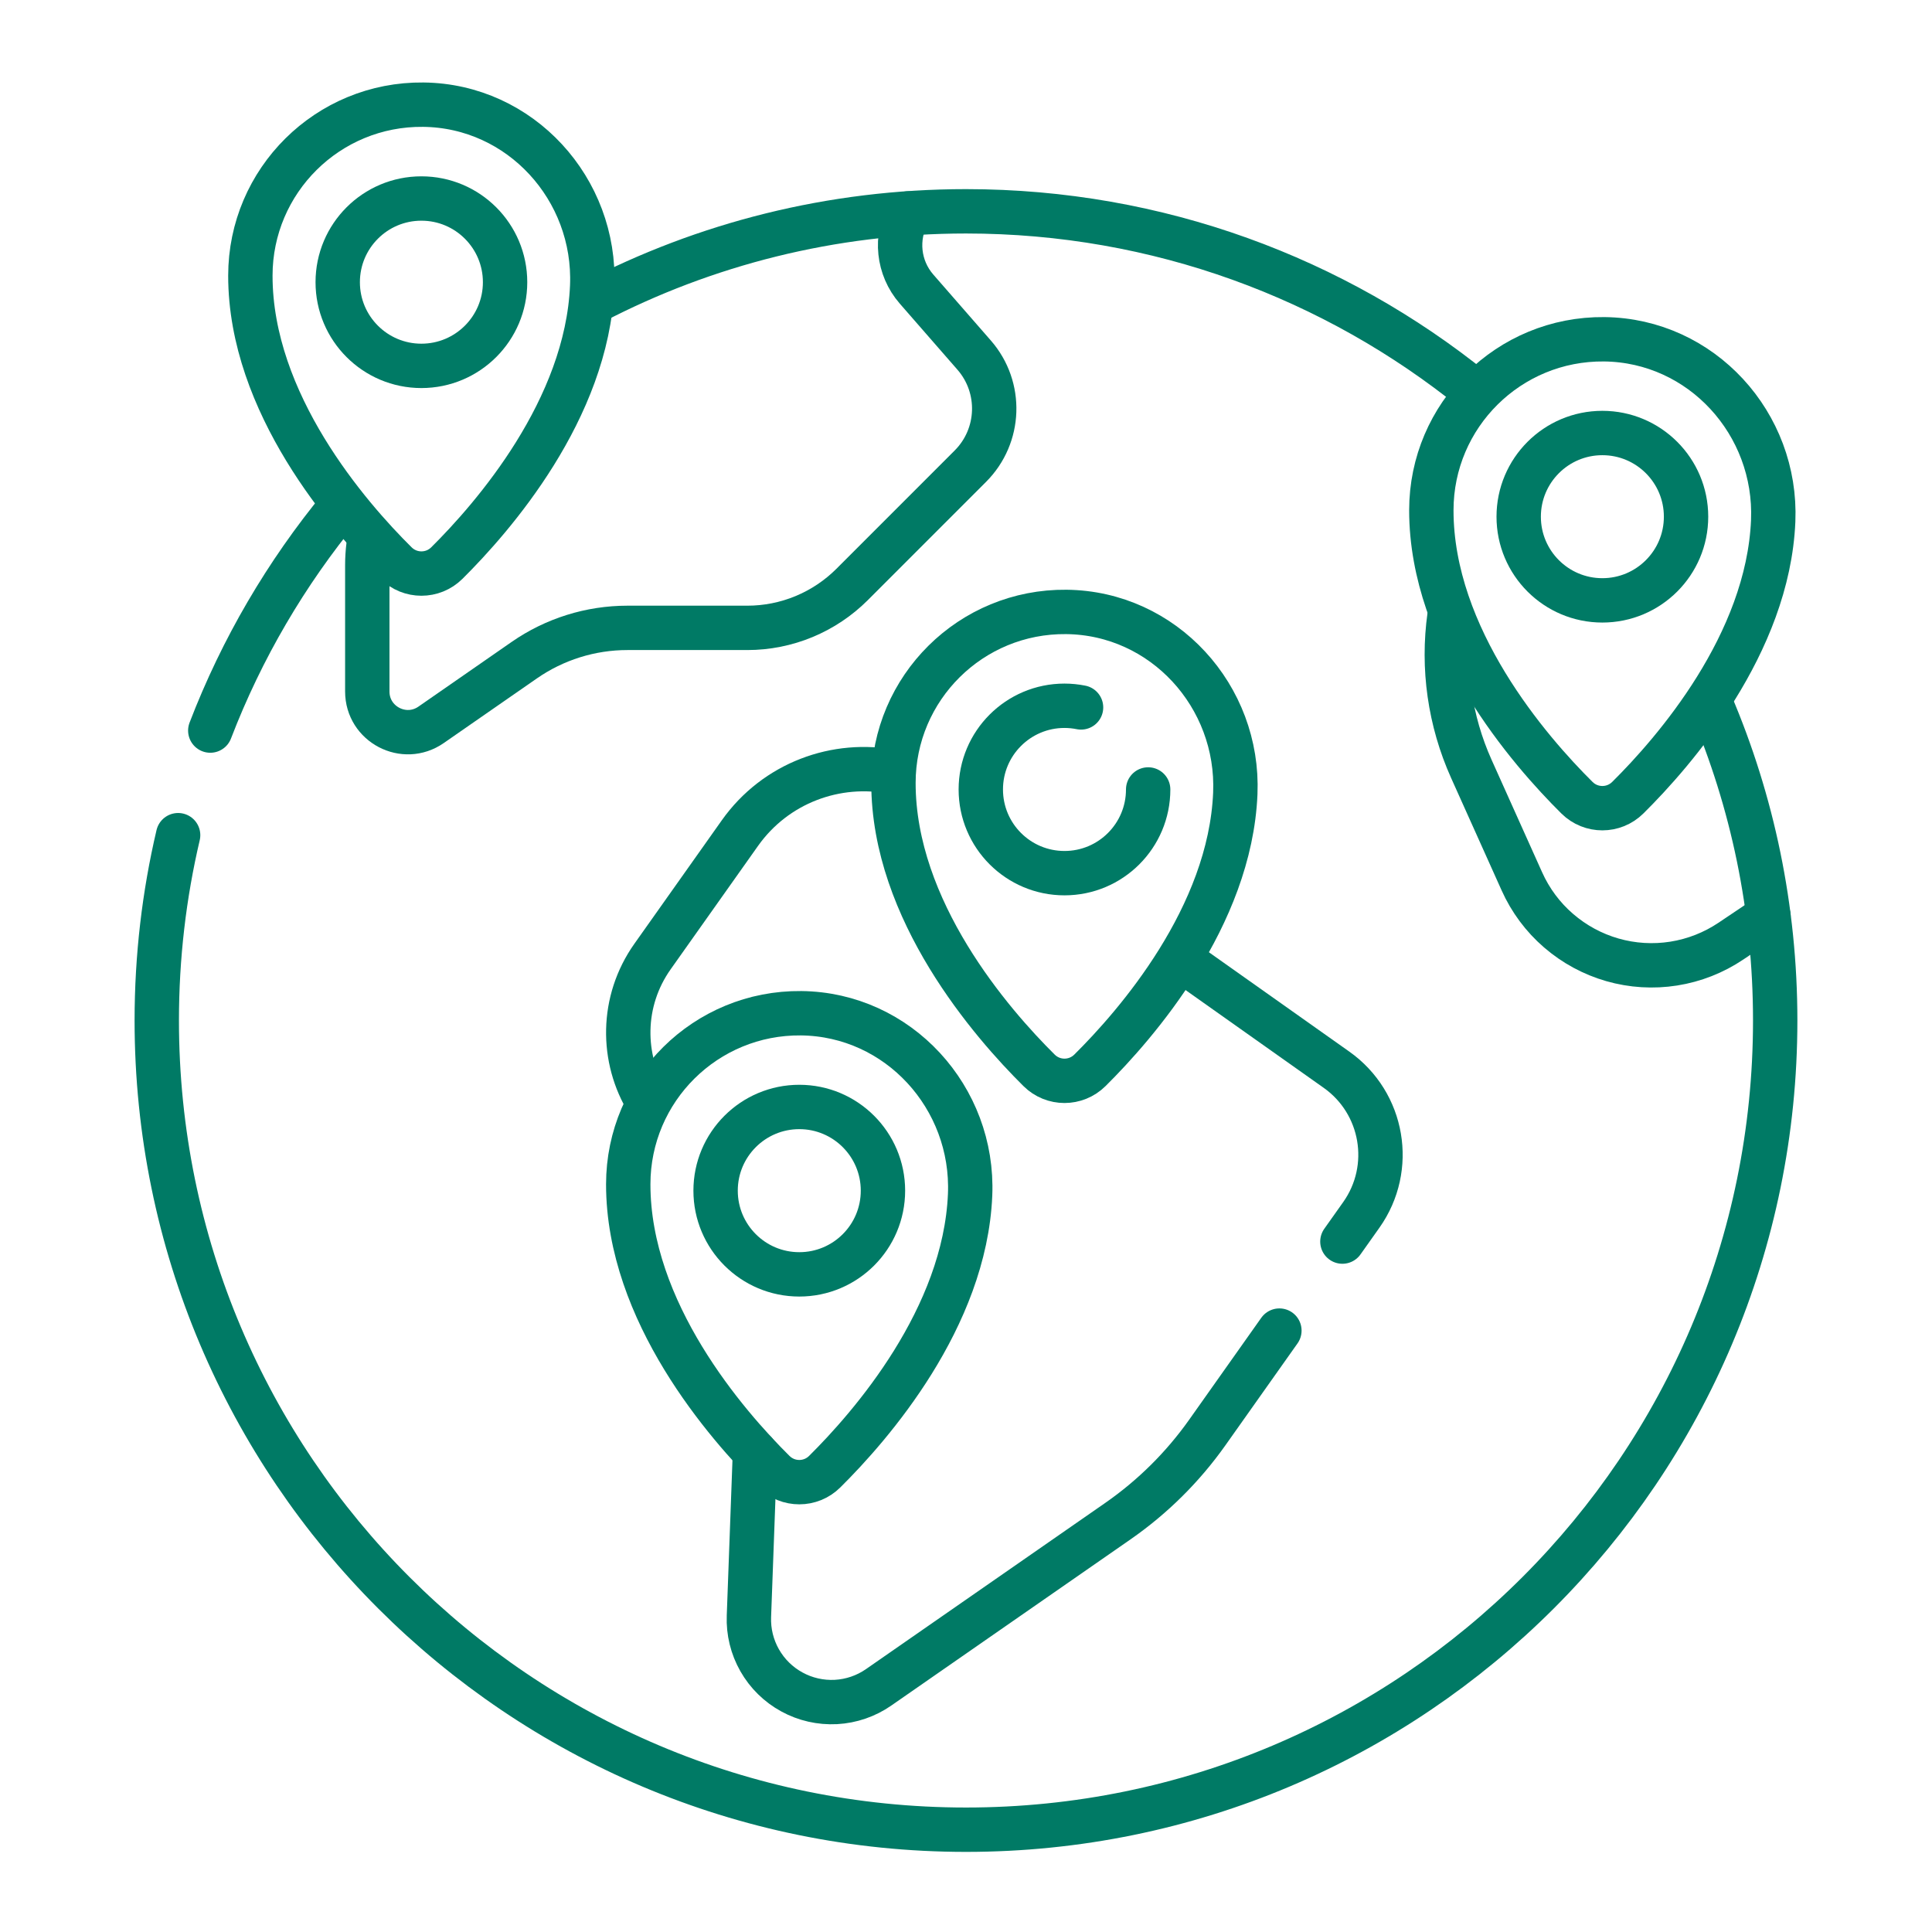
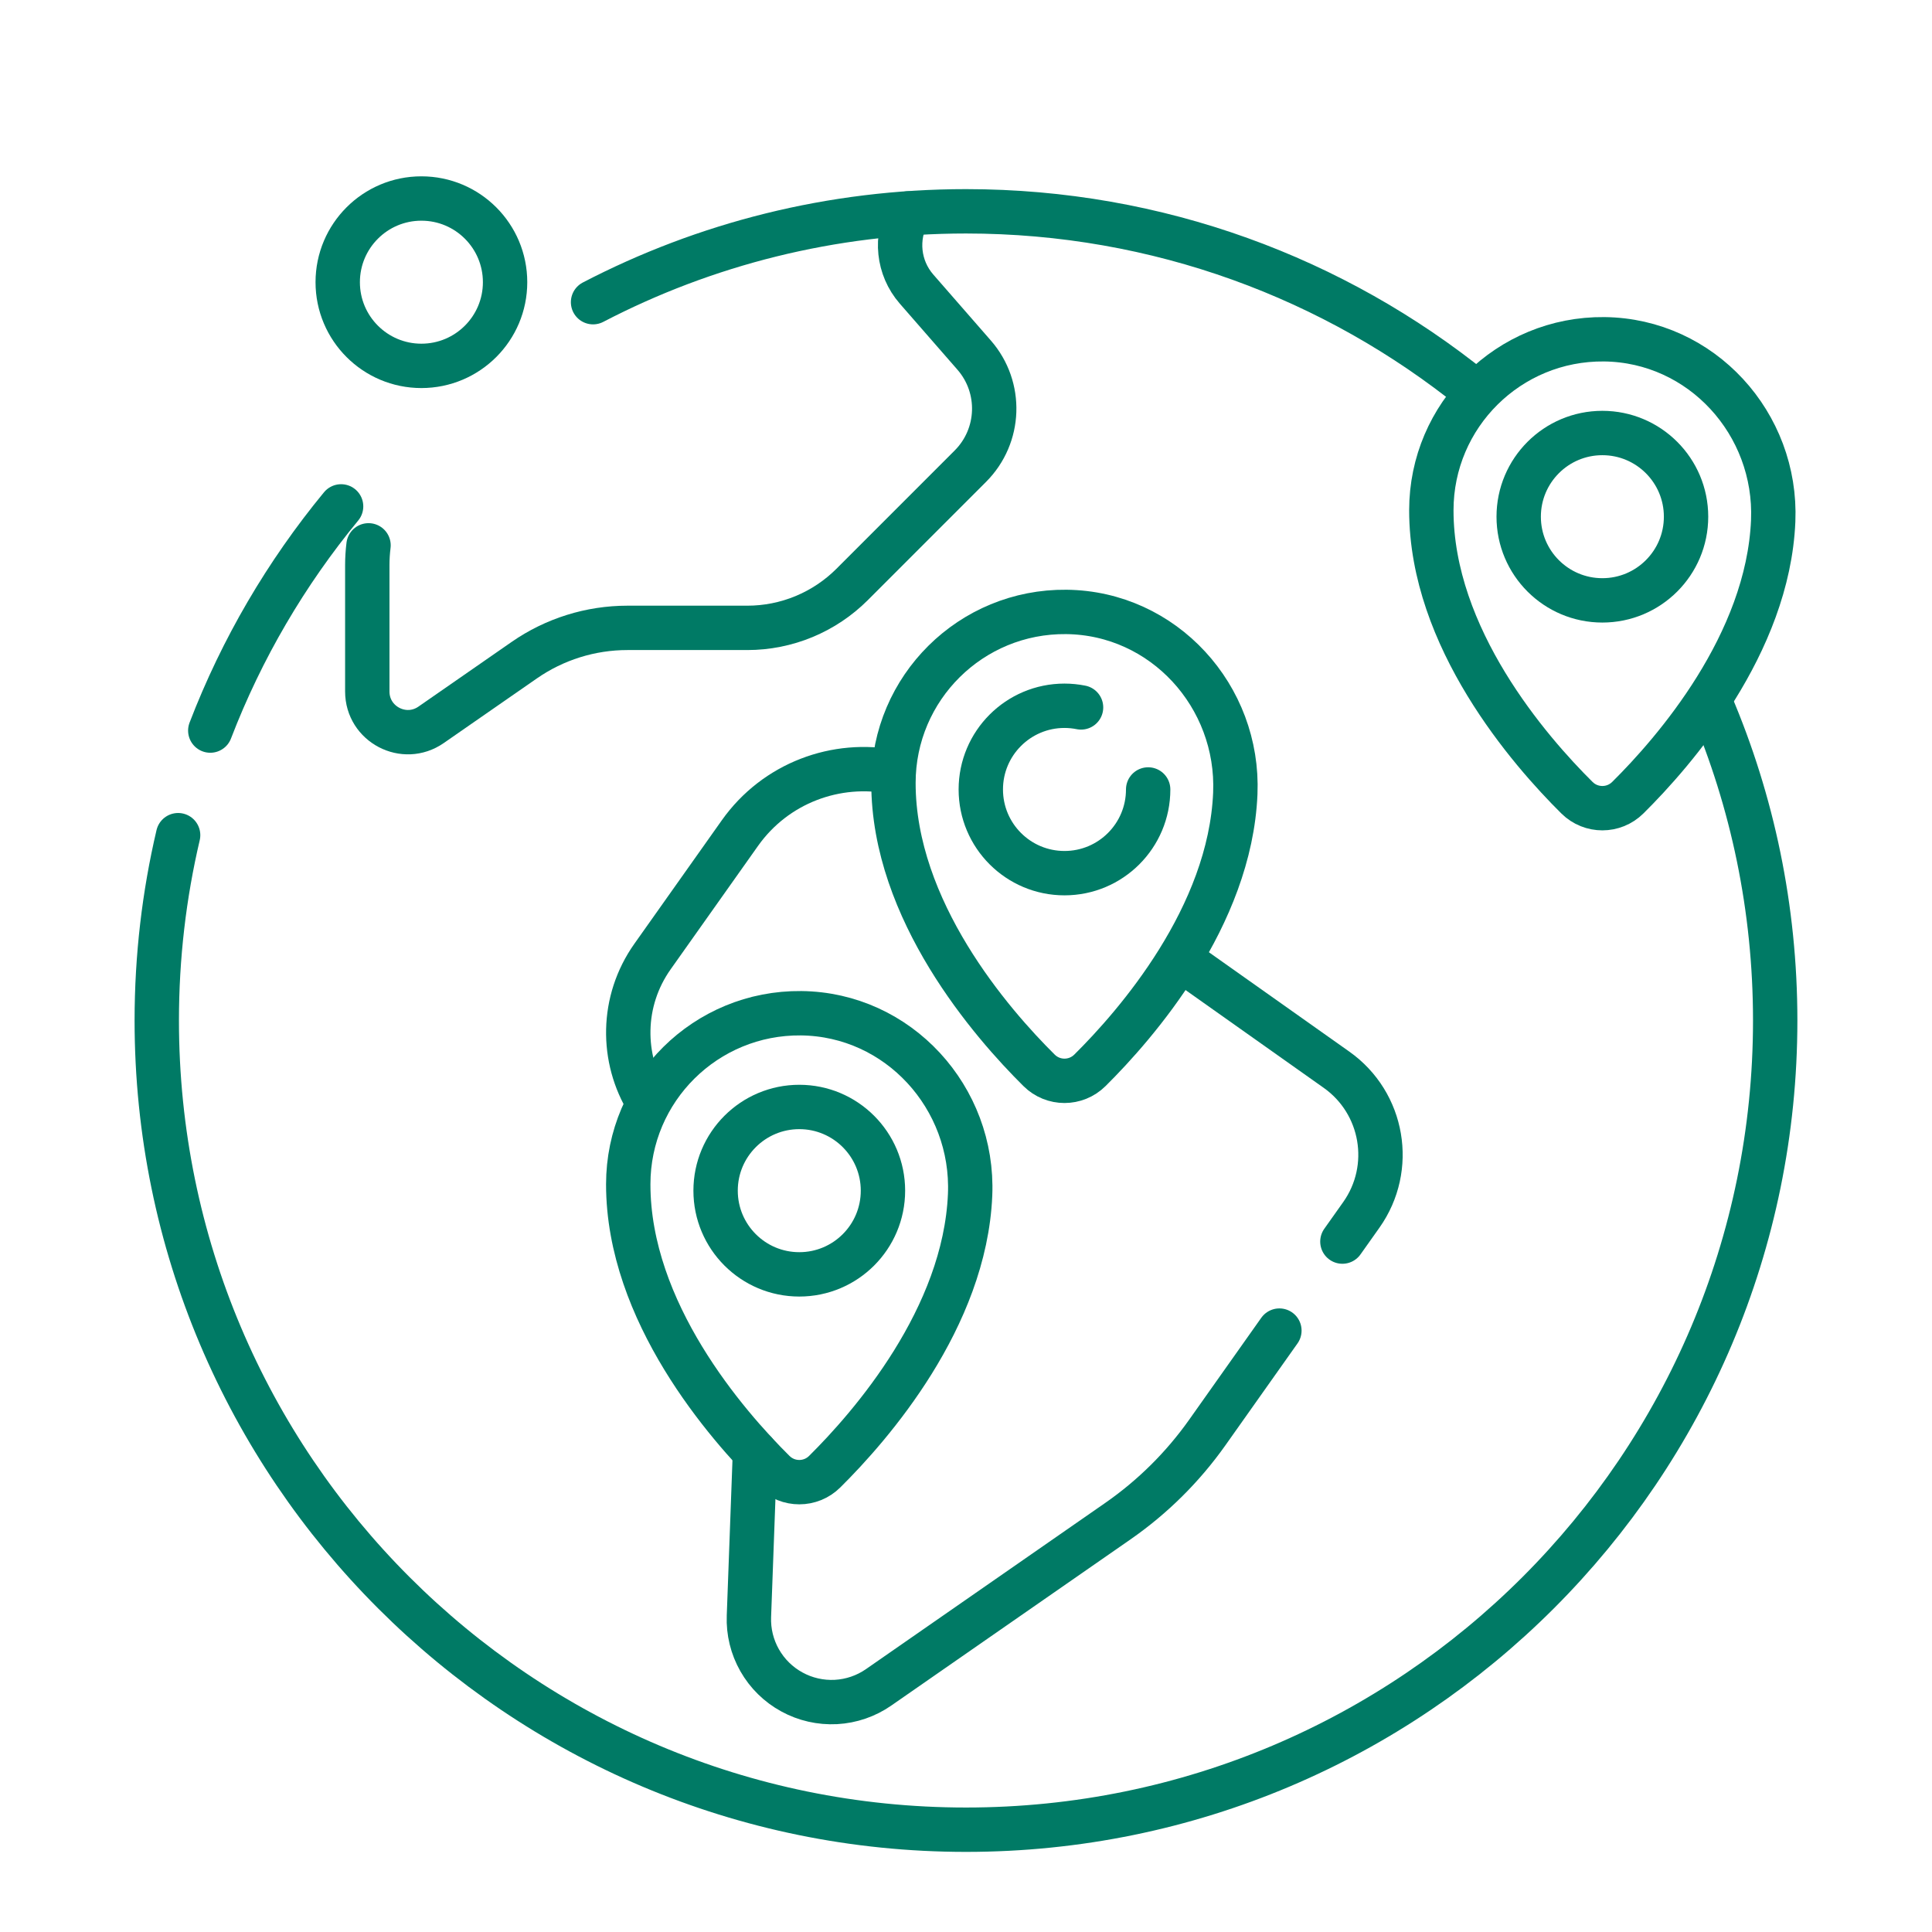
<svg xmlns="http://www.w3.org/2000/svg" width="56" height="56" viewBox="0 0 56 56" fill="none">
  <g clip-path="url(#clip0_1007_4047)">
    <mask id="mask0_1007_4047" style="mask-type:luminance" maskUnits="userSpaceOnUse" x="0" y="0" width="56" height="56">
      <path d="M0.7 55.3V0.7H55.3V55.3H0.7Z" fill="white" stroke="black" stroke-width="1.4" />
    </mask>
    <g mask="url(#mask0_1007_4047)">
      <mask id="mask1_1007_4047" style="mask-type:luminance" maskUnits="userSpaceOnUse" x="0" y="0" width="56" height="56">
        <path d="M55.3 55.3V0.7H0.7V55.3H55.3Z" fill="white" stroke="white" stroke-width="1.4" />
      </mask>
      <g mask="url(#mask1_1007_4047)">
        <path d="M6.095 21.176C7.008 18.799 8.296 16.609 9.887 14.678" stroke="#007A65" stroke-width="1.286" stroke-miterlimit="10" stroke-linecap="round" stroke-linejoin="round" />
        <path d="M49.593 20.409C50.792 23.226 51.455 26.326 51.455 29.581C51.455 42.534 40.954 53.035 28 53.035C15.046 53.035 4.544 42.534 4.544 29.581C4.544 27.732 4.758 25.933 5.163 24.208" stroke="#007A65" stroke-width="1.286" stroke-miterlimit="10" stroke-linecap="round" stroke-linejoin="round" />
        <path d="M17.19 8.759C20.425 7.076 24.101 6.125 28 6.125C33.575 6.125 38.697 8.071 42.722 11.32" stroke="#007A65" stroke-width="1.286" stroke-miterlimit="10" stroke-linecap="round" stroke-linejoin="round" />
        <path d="M38.91 35.988L39.46 35.212C40.422 33.852 40.1 31.97 38.74 31.007L34.322 27.88" stroke="#007A65" stroke-width="1.286" stroke-miterlimit="10" stroke-linecap="round" stroke-linejoin="round" />
        <path d="M21.883 42.089L21.708 46.852C21.691 47.297 21.799 47.737 22.019 48.124C22.239 48.511 22.562 48.829 22.953 49.042C23.343 49.256 23.785 49.356 24.23 49.333C24.674 49.309 25.103 49.162 25.468 48.908L32.404 44.09C33.408 43.392 34.284 42.524 34.991 41.526L37.084 38.568" stroke="#007A65" stroke-width="1.286" stroke-miterlimit="10" stroke-linecap="round" stroke-linejoin="round" />
        <path d="M25.897 22.379C24.246 22.049 22.48 22.688 21.445 24.15L18.913 27.726C17.999 29.018 17.999 30.683 18.784 31.949" stroke="#007A65" stroke-width="1.286" stroke-miterlimit="10" stroke-linecap="round" stroke-linejoin="round" />
        <path d="M10.682 15.807C10.658 15.998 10.646 16.19 10.646 16.382V20.043C10.646 20.994 11.714 21.552 12.495 21.01L15.195 19.136C16.073 18.526 17.117 18.199 18.186 18.199H21.662C22.226 18.199 22.784 18.088 23.305 17.872C23.826 17.656 24.299 17.34 24.698 16.942L28.127 13.512C29.004 12.635 29.052 11.229 28.237 10.294L26.567 8.38C26.024 7.757 25.948 6.88 26.322 6.187" stroke="#007A65" stroke-width="1.286" stroke-miterlimit="10" stroke-linecap="round" stroke-linejoin="round" />
-         <path d="M42.015 17.848C41.803 19.357 42.023 20.895 42.647 22.285L44.113 25.548C44.359 26.096 44.721 26.583 45.175 26.975C45.629 27.368 46.163 27.657 46.739 27.822C47.316 27.987 47.922 28.024 48.515 27.93C49.108 27.836 49.673 27.614 50.171 27.279L51.26 26.548" stroke="#007A65" stroke-width="1.286" stroke-miterlimit="10" stroke-linecap="round" stroke-linejoin="round" />
        <path d="M51.397 15.096C51.248 18.668 48.525 21.792 47.182 23.122C46.774 23.526 46.118 23.527 45.71 23.123C44.33 21.755 41.488 18.49 41.488 14.791C41.488 12.035 43.737 9.805 46.5 9.834C49.319 9.865 51.514 12.28 51.397 15.096Z" stroke="#007A65" stroke-width="1.286" stroke-miterlimit="10" stroke-linecap="round" stroke-linejoin="round" />
        <path d="M48.871 14.977C48.871 16.316 47.785 17.402 46.445 17.402C45.106 17.402 44.02 16.316 44.02 14.977C44.02 13.637 45.106 12.551 46.445 12.551C47.785 12.551 48.871 13.637 48.871 14.977Z" stroke="#007A65" stroke-width="1.286" stroke-miterlimit="10" stroke-linecap="round" stroke-linejoin="round" />
        <path d="M35.806 22.998C35.657 26.57 32.934 29.694 31.591 31.025C31.183 31.429 30.527 31.43 30.119 31.025C28.738 29.657 25.897 26.392 25.897 22.694C25.897 19.938 28.146 17.707 30.909 17.737C33.727 17.767 35.923 20.182 35.806 22.998Z" stroke="#007A65" stroke-width="1.286" stroke-miterlimit="10" stroke-linecap="round" stroke-linejoin="round" />
        <path d="M33.28 22.883C33.28 24.223 32.194 25.309 30.855 25.309C29.515 25.309 28.429 24.223 28.429 22.883C28.429 21.543 29.515 20.457 30.855 20.457C31.019 20.457 31.18 20.474 31.335 20.505" stroke="#007A65" stroke-width="1.286" stroke-miterlimit="10" stroke-linecap="round" stroke-linejoin="round" />
        <path d="M28.119 34.631C27.97 38.203 25.247 41.327 23.904 42.657C23.497 43.062 22.84 43.062 22.432 42.658C21.052 41.29 18.21 38.025 18.21 34.327C18.21 31.57 20.459 29.34 23.222 29.369C26.041 29.4 28.237 31.815 28.119 34.631Z" stroke="#007A65" stroke-width="1.286" stroke-miterlimit="10" stroke-linecap="round" stroke-linejoin="round" />
        <path d="M25.593 34.512C25.593 35.852 24.507 36.938 23.168 36.938C21.828 36.938 20.742 35.852 20.742 34.512C20.742 33.172 21.828 32.086 23.168 32.086C24.507 32.086 25.593 33.172 25.593 34.512Z" stroke="#007A65" stroke-width="1.286" stroke-miterlimit="10" stroke-linecap="round" stroke-linejoin="round" />
-         <path d="M17.165 8.295C17.016 11.867 14.293 14.991 12.951 16.322C12.543 16.726 11.887 16.726 11.479 16.322C10.098 14.954 7.257 11.689 7.257 7.991C7.257 5.235 9.506 3.004 12.269 3.034C15.087 3.064 17.283 5.479 17.165 8.295Z" stroke="#007A65" stroke-width="1.286" stroke-miterlimit="10" stroke-linecap="round" stroke-linejoin="round" />
        <path d="M14.64 8.18C14.64 9.519 13.554 10.605 12.214 10.605C10.875 10.605 9.789 9.519 9.789 8.18C9.789 6.84 10.875 5.754 12.214 5.754C13.554 5.754 14.64 6.84 14.64 8.18Z" stroke="#007A65" stroke-width="1.286" stroke-miterlimit="10" stroke-linecap="round" stroke-linejoin="round" />
      </g>
    </g>
  </g>
  <defs>
    <clipPath id="clip0_1007_4047">
      <rect width="56" height="56" fill="white" />
    </clipPath>
  </defs>
</svg>